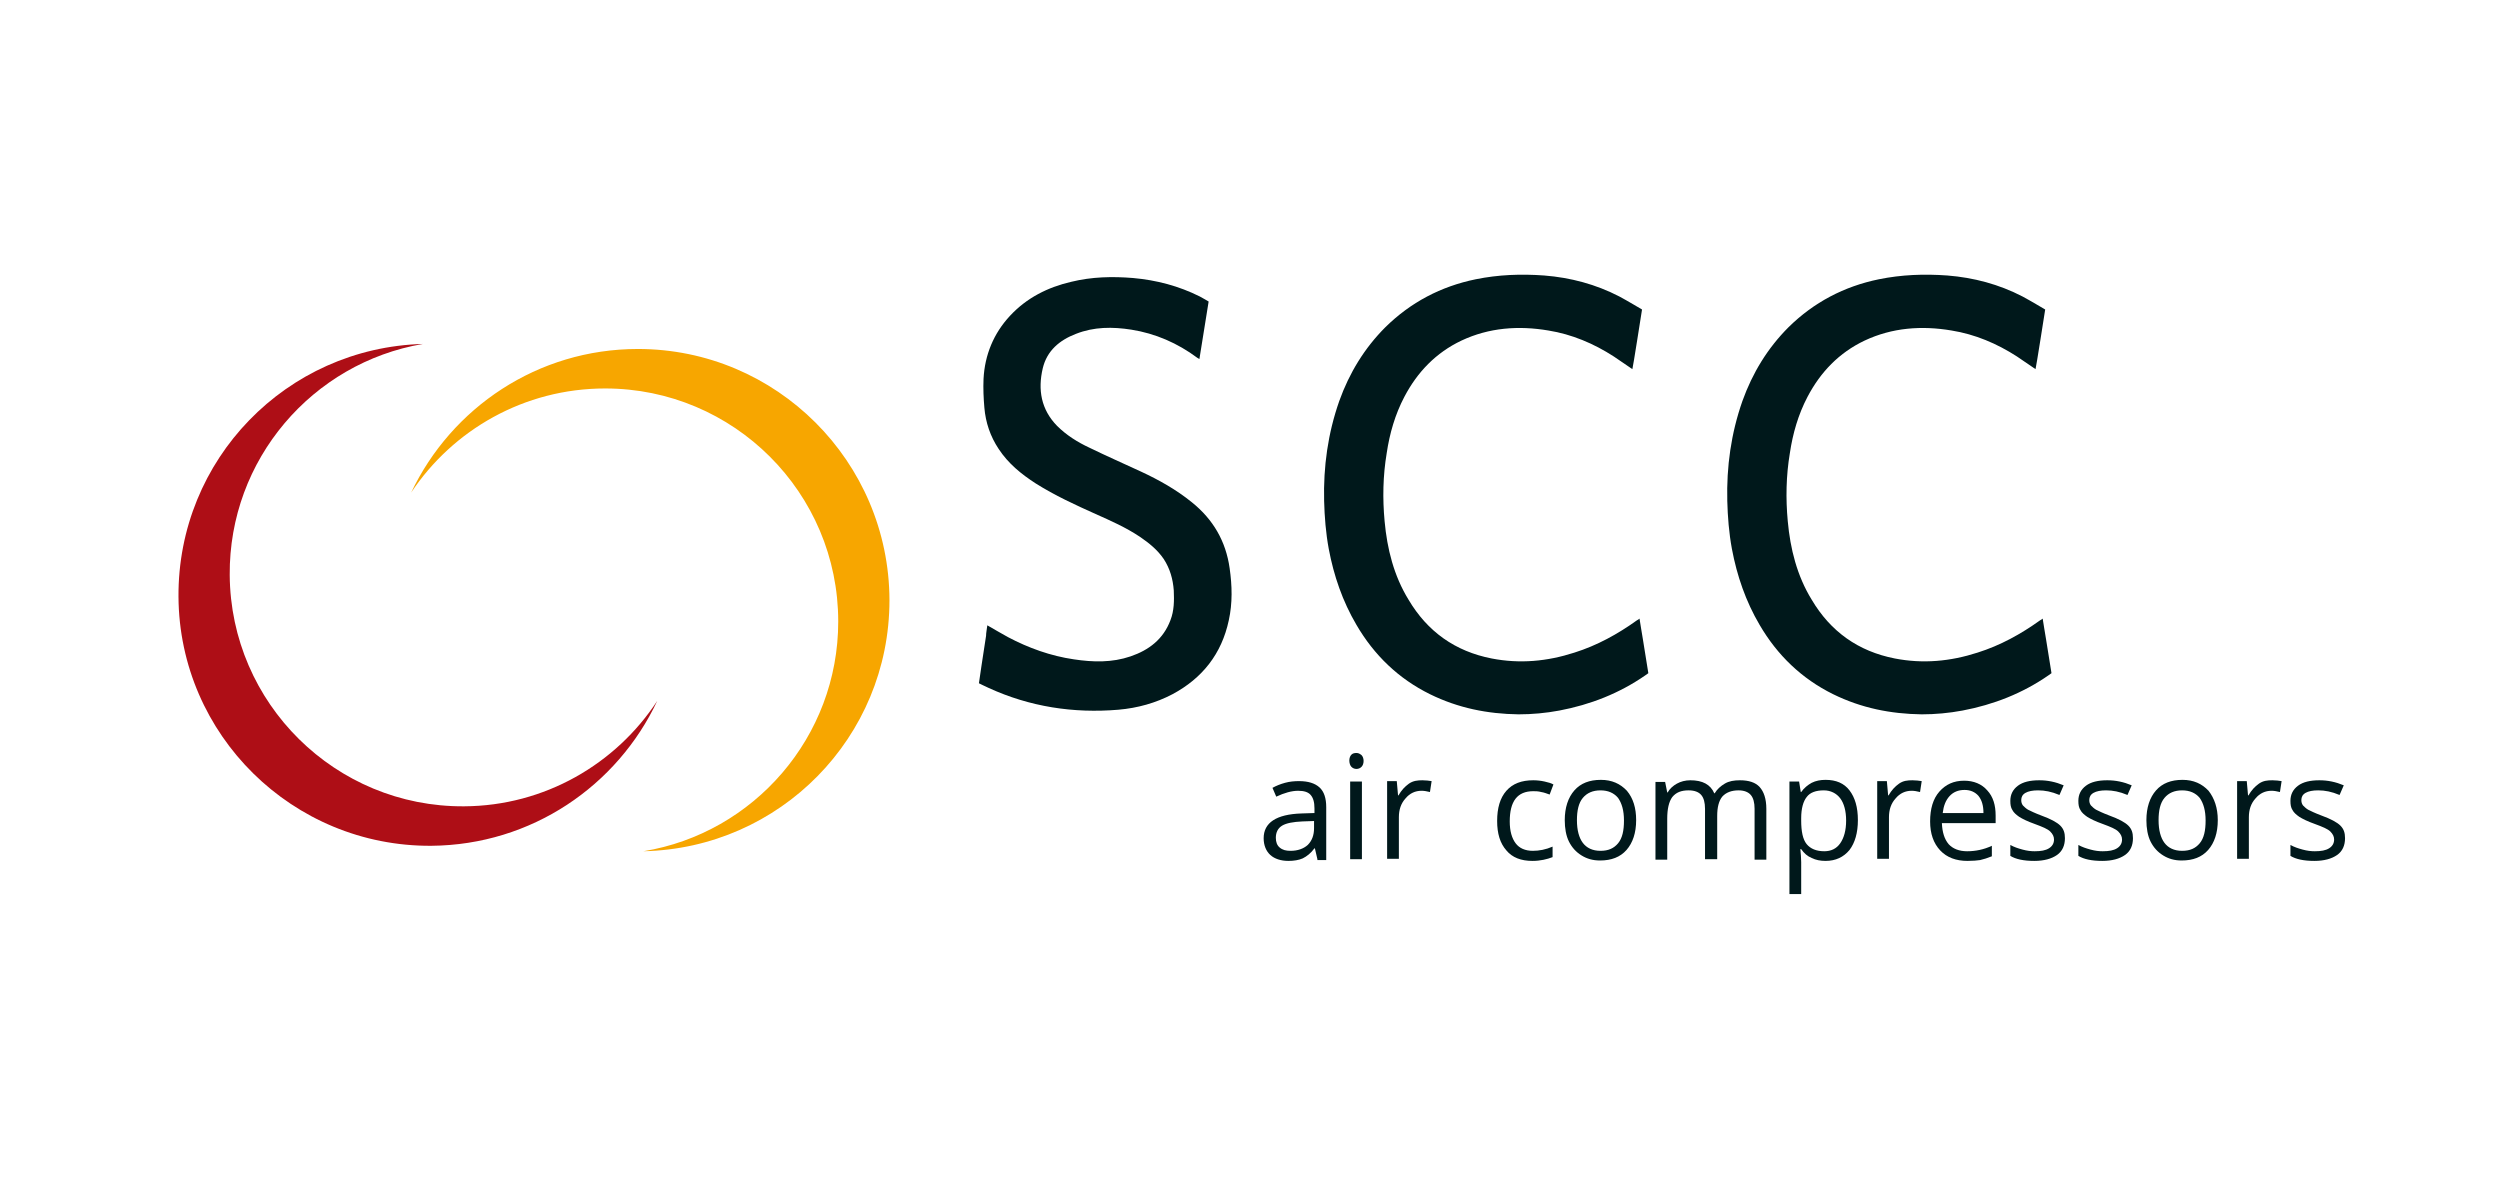
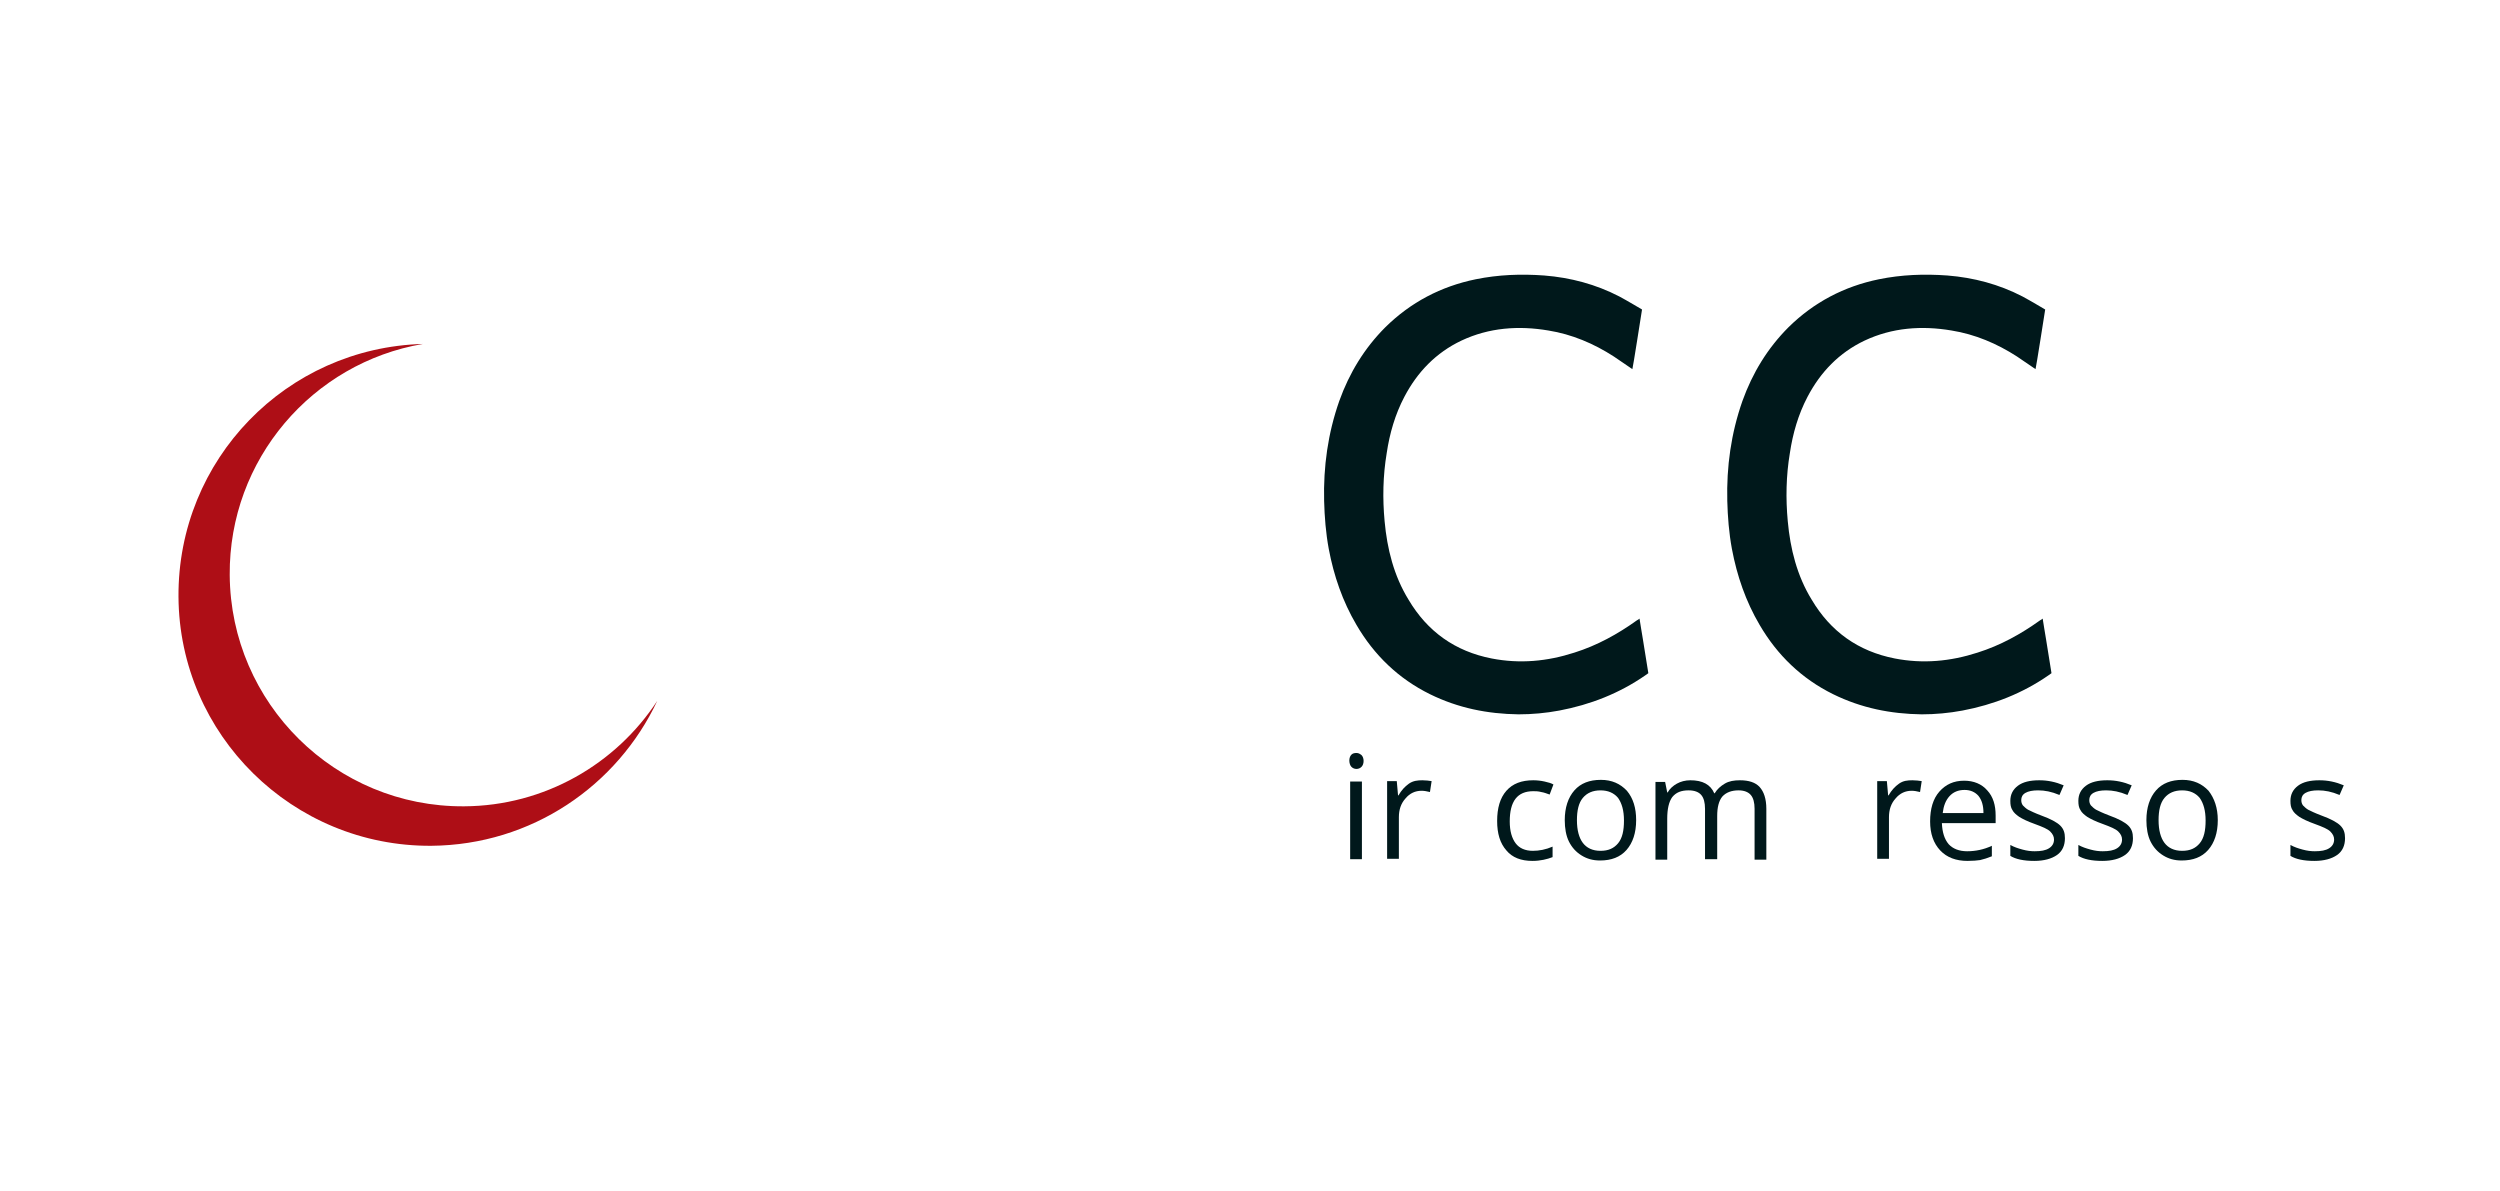
<svg xmlns="http://www.w3.org/2000/svg" version="1.1" id="Ebene_2" x="0px" y="0px" viewBox="0 0 595.3 283.5" style="enable-background:new 0 0 595.3 283.5;" xml:space="preserve">
  <style type="text/css">
	.st0{fill:#00181B;}
	.st1{fill:#F7A600;}
	.st2{fill:#AE0E16;}
</style>
  <g>
-     <path class="st0" d="M313.7,204.6l-0.6-2.6H313c-0.9,1.2-1.8,1.9-2.8,2.4c-0.9,0.4-2.1,0.6-3.4,0.6c-1.8,0-3.3-0.5-4.3-1.4   c-1-0.9-1.6-2.3-1.6-4c0-3.7,3-5.7,9-5.9l3.1-0.1v-1.1c0-1.5-0.3-2.5-0.9-3.2s-1.6-1-3-1c-1.5,0-3.3,0.5-5.2,1.4l-0.9-2.1   c0.9-0.5,1.9-0.9,3-1.2c1.1-0.3,2.2-0.4,3.3-0.4c2.2,0,3.8,0.5,4.9,1.5s1.6,2.6,1.6,4.7v12.6H313.7z M307.3,202.6   c1.7,0,3.1-0.5,4.1-1.4c1-1,1.5-2.3,1.5-4v-1.7l-2.8,0.1c-2.2,0.1-3.8,0.4-4.8,1c-1,0.6-1.5,1.6-1.5,2.9c0,1,0.3,1.8,0.9,2.3   C305.4,202.4,306.2,202.6,307.3,202.6z" />
    <path class="st0" d="M321.3,181.1c0-0.6,0.2-1.1,0.5-1.4c0.3-0.3,0.7-0.4,1.2-0.4c0.5,0,0.8,0.2,1.2,0.5c0.3,0.3,0.5,0.8,0.5,1.4   s-0.2,1.1-0.5,1.4c-0.3,0.3-0.7,0.5-1.2,0.5c-0.5,0-0.9-0.2-1.2-0.5S321.3,181.7,321.3,181.1z M324.3,204.6h-2.8v-18.5h2.8V204.6z" />
    <path class="st0" d="M338.7,185.8c0.8,0,1.6,0.1,2.2,0.2l-0.4,2.6c-0.8-0.2-1.4-0.3-2-0.3c-1.5,0-2.8,0.6-3.8,1.8   c-1.1,1.2-1.6,2.7-1.6,4.5v9.9h-2.8v-18.5h2.3l0.3,3.4h0.1c0.7-1.2,1.5-2.1,2.5-2.8S337.6,185.8,338.7,185.8z" />
    <path class="st0" d="M364.9,205c-2.7,0-4.8-0.8-6.2-2.5c-1.5-1.7-2.2-4-2.2-7c0-3.1,0.7-5.5,2.2-7.2c1.5-1.7,3.6-2.5,6.4-2.5   c0.9,0,1.8,0.1,2.7,0.3c0.9,0.2,1.6,0.4,2.1,0.7l-0.9,2.4c-0.6-0.2-1.3-0.5-2-0.6c-0.7-0.2-1.4-0.2-1.9-0.2c-3.8,0-5.6,2.4-5.6,7.2   c0,2.3,0.5,4,1.4,5.2c0.9,1.2,2.3,1.8,4.1,1.8c1.5,0,3.1-0.3,4.7-1v2.5C368.4,204.6,366.8,205,364.9,205z" />
    <path class="st0" d="M389.6,195.3c0,3-0.8,5.4-2.3,7.1c-1.5,1.7-3.6,2.5-6.3,2.5c-1.7,0-3.1-0.4-4.4-1.2c-1.3-0.8-2.3-1.9-3-3.3   s-1-3.2-1-5.1c0-3,0.8-5.4,2.3-7.1c1.5-1.7,3.6-2.5,6.3-2.5c2.6,0,4.6,0.9,6.2,2.6C388.9,190.1,389.6,192.4,389.6,195.3z    M375.5,195.3c0,2.4,0.5,4.2,1.4,5.4c0.9,1.2,2.3,1.9,4.2,1.9s3.2-0.6,4.2-1.8s1.4-3,1.4-5.4c0-2.4-0.5-4.1-1.4-5.4   c-1-1.2-2.4-1.8-4.2-1.8c-1.8,0-3.2,0.6-4.2,1.8S375.5,193,375.5,195.3z" />
    <path class="st0" d="M417.8,204.6v-12c0-1.5-0.3-2.6-0.9-3.3c-0.6-0.7-1.6-1.1-2.9-1.1c-1.7,0-3,0.5-3.9,1.5   c-0.8,1-1.2,2.5-1.2,4.6v10.3H406v-12c0-1.5-0.3-2.6-0.9-3.3c-0.6-0.7-1.6-1.1-3-1.1c-1.8,0-3,0.5-3.9,1.6   c-0.8,1.1-1.2,2.8-1.2,5.2v9.7h-2.8v-18.5h2.3l0.5,2.5h0.1c0.5-0.9,1.3-1.6,2.2-2.1s2-0.8,3.2-0.8c2.9,0,4.8,1,5.7,3.1h0.1   c0.6-1,1.4-1.7,2.4-2.3c1-0.6,2.2-0.8,3.6-0.8c2.1,0,3.7,0.5,4.7,1.6c1,1.1,1.6,2.8,1.6,5.2v12.1H417.8z" />
-     <path class="st0" d="M434.7,205c-1.2,0-2.3-0.2-3.3-0.7c-1-0.4-1.8-1.1-2.5-2.1h-0.2c0.1,1.1,0.2,2.1,0.2,3.1v7.6h-2.8v-26.8h2.3   l0.4,2.5h0.1c0.7-1,1.6-1.7,2.5-2.2c1-0.5,2.1-0.7,3.3-0.7c2.5,0,4.4,0.8,5.7,2.5c1.3,1.7,2,4,2,7.1c0,3-0.7,5.4-2,7.1   C439,204.1,437.1,205,434.7,205z M434.3,188.2c-1.9,0-3.3,0.5-4.1,1.6c-0.8,1-1.3,2.7-1.3,5v0.6c0,2.6,0.4,4.5,1.3,5.6   c0.9,1.1,2.3,1.7,4.2,1.7c1.6,0,2.9-0.6,3.8-1.9s1.4-3.1,1.4-5.4c0-2.3-0.5-4.1-1.4-5.3S435.9,188.2,434.3,188.2z" />
    <path class="st0" d="M455.4,185.8c0.8,0,1.6,0.1,2.2,0.2l-0.4,2.6c-0.8-0.2-1.4-0.3-2-0.3c-1.5,0-2.8,0.6-3.8,1.8   c-1.1,1.2-1.6,2.7-1.6,4.5v9.9h-2.8v-18.5h2.3l0.3,3.4h0.1c0.7-1.2,1.5-2.1,2.5-2.8S454.2,185.8,455.4,185.8z" />
    <path class="st0" d="M468.5,205c-2.7,0-4.9-0.8-6.5-2.5s-2.4-4-2.4-6.9c0-3,0.7-5.4,2.2-7.1s3.4-2.6,5.9-2.6c2.3,0,4.2,0.8,5.5,2.3   c1.4,1.5,2,3.5,2,6v1.8h-12.8c0.1,2.2,0.6,3.8,1.6,5c1,1.1,2.5,1.7,4.4,1.7c2,0,4-0.4,5.9-1.3v2.5c-1,0.4-1.9,0.7-2.8,0.9   C470.8,204.9,469.8,205,468.5,205z M467.8,188.1c-1.5,0-2.7,0.5-3.6,1.5c-0.9,1-1.4,2.3-1.6,4h9.7c0-1.8-0.4-3.1-1.2-4.1   C470.3,188.6,469.2,188.1,467.8,188.1z" />
    <path class="st0" d="M491.7,199.6c0,1.7-0.6,3.1-1.9,4c-1.3,0.9-3.1,1.4-5.4,1.4c-2.5,0-4.4-0.4-5.7-1.2v-2.6   c0.9,0.5,1.8,0.8,2.9,1.1s2,0.4,2.9,0.4c1.5,0,2.6-0.2,3.4-0.7c0.8-0.5,1.2-1.2,1.2-2.1c0-0.7-0.3-1.3-0.9-1.9s-1.8-1.1-3.7-1.8   c-1.7-0.6-2.9-1.2-3.7-1.7c-0.7-0.5-1.3-1-1.6-1.6c-0.4-0.6-0.5-1.3-0.5-2.2c0-1.5,0.6-2.7,1.8-3.6s2.9-1.3,5.1-1.3   c2,0,3.9,0.4,5.8,1.2l-1,2.3c-1.9-0.8-3.5-1.1-5.1-1.1c-1.3,0-2.3,0.2-3,0.6s-1,1-1,1.7c0,0.5,0.1,0.9,0.4,1.3   c0.3,0.3,0.7,0.7,1.2,1c0.6,0.3,1.6,0.8,3.2,1.4c2.2,0.8,3.7,1.6,4.5,2.4S491.7,198.3,491.7,199.6z" />
    <path class="st0" d="M507.9,199.6c0,1.7-0.6,3.1-1.9,4c-1.3,0.9-3.1,1.4-5.4,1.4c-2.5,0-4.4-0.4-5.7-1.2v-2.6   c0.9,0.5,1.8,0.8,2.9,1.1s2,0.4,2.9,0.4c1.5,0,2.6-0.2,3.4-0.7c0.8-0.5,1.2-1.2,1.2-2.1c0-0.7-0.3-1.3-0.9-1.9s-1.8-1.1-3.7-1.8   c-1.7-0.6-2.9-1.2-3.7-1.7c-0.7-0.5-1.3-1-1.6-1.6c-0.4-0.6-0.5-1.3-0.5-2.2c0-1.5,0.6-2.7,1.8-3.6s2.9-1.3,5.1-1.3   c2,0,3.9,0.4,5.8,1.2l-1,2.3c-1.9-0.8-3.5-1.1-5.1-1.1c-1.3,0-2.3,0.2-3,0.6s-1,1-1,1.7c0,0.5,0.1,0.9,0.4,1.3   c0.3,0.3,0.7,0.7,1.2,1c0.6,0.3,1.6,0.8,3.2,1.4c2.2,0.8,3.7,1.6,4.5,2.4S507.9,198.3,507.9,199.6z" />
    <path class="st0" d="M528.1,195.3c0,3-0.8,5.4-2.3,7.1c-1.5,1.7-3.6,2.5-6.3,2.5c-1.7,0-3.1-0.4-4.4-1.2c-1.3-0.8-2.3-1.9-3-3.3   s-1-3.2-1-5.1c0-3,0.8-5.4,2.3-7.1c1.5-1.7,3.6-2.5,6.3-2.5c2.6,0,4.6,0.9,6.2,2.6C527.3,190.1,528.1,192.4,528.1,195.3z    M514,195.3c0,2.4,0.5,4.2,1.4,5.4c0.9,1.2,2.3,1.9,4.2,1.9s3.2-0.6,4.2-1.8s1.4-3,1.4-5.4c0-2.4-0.5-4.1-1.4-5.4   c-1-1.2-2.4-1.8-4.2-1.8c-1.8,0-3.2,0.6-4.2,1.8S514,193,514,195.3z" />
-     <path class="st0" d="M541.1,185.8c0.8,0,1.6,0.1,2.2,0.2l-0.4,2.6c-0.8-0.2-1.4-0.3-2-0.3c-1.5,0-2.8,0.6-3.8,1.8   c-1.1,1.2-1.6,2.7-1.6,4.5v9.9h-2.8v-18.5h2.3l0.3,3.4h0.1c0.7-1.2,1.5-2.1,2.5-2.8S539.9,185.8,541.1,185.8z" />
    <path class="st0" d="M558.4,199.6c0,1.7-0.6,3.1-1.9,4c-1.3,0.9-3.1,1.4-5.4,1.4c-2.5,0-4.4-0.4-5.7-1.2v-2.6   c0.9,0.5,1.8,0.8,2.9,1.1s2,0.4,2.9,0.4c1.5,0,2.6-0.2,3.4-0.7c0.8-0.5,1.2-1.2,1.2-2.1c0-0.7-0.3-1.3-0.9-1.9s-1.8-1.1-3.7-1.8   c-1.7-0.6-2.9-1.2-3.7-1.7c-0.7-0.5-1.3-1-1.6-1.6c-0.4-0.6-0.5-1.3-0.5-2.2c0-1.5,0.6-2.7,1.8-3.6s2.9-1.3,5.1-1.3   c2,0,3.9,0.4,5.8,1.2l-1,2.3c-1.9-0.8-3.5-1.1-5.1-1.1c-1.3,0-2.3,0.2-3,0.6s-1,1-1,1.7c0,0.5,0.1,0.9,0.4,1.3   c0.3,0.3,0.7,0.7,1.2,1c0.6,0.3,1.6,0.8,3.2,1.4c2.2,0.8,3.7,1.6,4.5,2.4S558.4,198.3,558.4,199.6z" />
  </g>
  <path class="st0" d="M388.7,87.9c-1.5-1-2.9-2-4.4-3c-4.8-3.1-10-5.3-15.6-6.2c-7.1-1.2-14.1-0.7-20.7,2.4  c-6.1,2.9-10.5,7.5-13.6,13.4c-2.2,4.2-3.5,8.7-4.2,13.4c-0.9,5.4-1,10.8-0.5,16.2c0.6,6.6,2.2,13,5.7,18.7  c4.5,7.6,11.1,12.3,19.8,14c6.7,1.3,13.2,0.7,19.7-1.4c5.4-1.7,10.3-4.4,14.9-7.7c0.2-0.1,0.4-0.2,0.6-0.4c0.3,1.7,0.5,3.3,0.8,4.9  c0.4,2.4,1.3,8.1,1.3,8.1s-0.4,0.3-0.7,0.5c-6.2,4.3-13.1,7-20.5,8.4c-3.2,0.6-6.5,0.9-9.7,0.9c-7.4-0.1-14.4-1.5-21.1-4.8  c-7.5-3.7-13.3-9.3-17.5-16.5c-3.3-5.6-5.4-11.7-6.6-18.1c-0.7-3.8-1-7.6-1.1-11.4c-0.2-8.2,0.9-16.1,3.6-23.8  c2.4-6.7,6-12.6,11-17.6c6-5.9,13.2-9.7,21.5-11.4c5.4-1.1,10.8-1.3,16.3-0.9c6.3,0.5,12.3,2.1,17.9,5c1.7,0.9,5.4,3.1,5.4,3.1  S388.8,87.8,388.7,87.9z" />
  <path class="st0" d="M484.7,87.9c-1.5-1-2.9-2-4.4-3c-4.8-3.1-10-5.3-15.6-6.2c-7.1-1.2-14.1-0.7-20.7,2.4  c-6.1,2.9-10.5,7.5-13.6,13.4c-2.2,4.2-3.5,8.7-4.2,13.4c-0.9,5.4-1,10.8-0.5,16.2c0.6,6.6,2.2,13,5.7,18.7  c4.5,7.6,11.1,12.3,19.8,14c6.7,1.3,13.2,0.7,19.7-1.4c5.4-1.7,10.3-4.4,14.9-7.7c0.2-0.1,0.4-0.2,0.6-0.4c0.3,1.7,0.5,3.3,0.8,4.9  c0.4,2.4,1.3,8.1,1.3,8.1s-0.4,0.3-0.7,0.5c-6.2,4.3-13.1,7-20.5,8.4c-3.2,0.6-6.5,0.9-9.7,0.9c-7.4-0.1-14.4-1.5-21.1-4.8  c-7.5-3.7-13.3-9.3-17.5-16.5c-3.3-5.6-5.4-11.7-6.6-18.1c-0.7-3.8-1-7.6-1.1-11.4c-0.2-8.2,0.9-16.1,3.6-23.8  c2.4-6.7,6-12.6,11-17.6c6-5.9,13.2-9.7,21.5-11.4c5.4-1.1,10.8-1.3,16.3-0.9c6.3,0.5,12.3,2.1,17.9,5c1.7,0.9,5.4,3.1,5.4,3.1  S484.8,87.8,484.7,87.9z" />
-   <path class="st0" d="M235.1,148.9c1.7,1,3.3,1.9,4.9,2.8c4.9,2.6,10.2,4.5,15.7,5.3c4.6,0.7,9.1,0.8,13.5-0.7  c4.4-1.5,7.8-4.1,9.5-8.6c0.9-2.3,0.9-4.7,0.8-7.1c-0.2-2.7-0.9-5.2-2.4-7.5c-1.5-2.2-3.5-3.8-5.7-5.3c-3.3-2.2-6.9-3.8-10.5-5.4  c-4.9-2.2-9.7-4.4-14.3-7.3c-3.4-2.2-6.5-4.7-8.8-8.2c-2-3-3.1-6.3-3.4-9.8c-0.2-2.3-0.3-4.6-0.2-6.9c0.3-5.7,2.4-10.8,6.3-15  c4-4.3,9-6.8,14.6-8.1c4.9-1.2,9.8-1.3,14.7-0.9c5.6,0.5,10.9,1.9,15.9,4.4c0.6,0.3,2.1,1.2,2.1,1.2s-2.1,13.2-2.2,13.7  c-0.2-0.1-0.3-0.2-0.5-0.3c-4.7-3.5-10-5.8-15.7-6.7c-4.5-0.7-8.9-0.7-13.2,1c-3.9,1.5-6.9,4-7.9,8.2c-1.2,5.1-0.4,9.8,3.4,13.7  c2.2,2.2,4.9,3.9,7.7,5.2c4.1,2,8.2,3.8,12.3,5.7c4.3,2,8.4,4.3,12.1,7.3c5.1,4.1,8.1,9.3,9,15.7c0.6,4.2,0.7,8.3-0.2,12.4  c-1.7,8-6.3,13.8-13.4,17.6c-4,2.1-8.3,3.3-12.9,3.7c-10.7,0.9-21.1-0.7-30.9-5.2c-0.7-0.3-2.3-1.1-2.3-1.1s1.1-7.6,1.7-11.3  C234.8,150.7,235,149.8,235.1,148.9z" />
-   <path class="st1" d="M151.9,83.1c-23.9,0-44.4,14-54,34.2c9.9-14.9,26.9-24.8,46.2-24.8c30.6,0,55.5,24.8,55.5,55.5  c0,27.5-20.1,50.4-46.4,54.7c32.5-0.7,58.6-27.1,58.6-59.8C211.7,109.9,184.9,83.1,151.9,83.1z" />
  <path class="st2" d="M102.7,201.4c23.9-0.2,44.3-14.3,53.8-34.5c-9.8,15-26.8,25-46,25.1c-30.6,0.2-55.6-24.5-55.8-55.1  c-0.2-27.5,19.7-50.5,46-55c-32.5,0.9-58.4,27.5-58.2,60.2C42.7,175,69.7,201.6,102.7,201.4z" />
</svg>